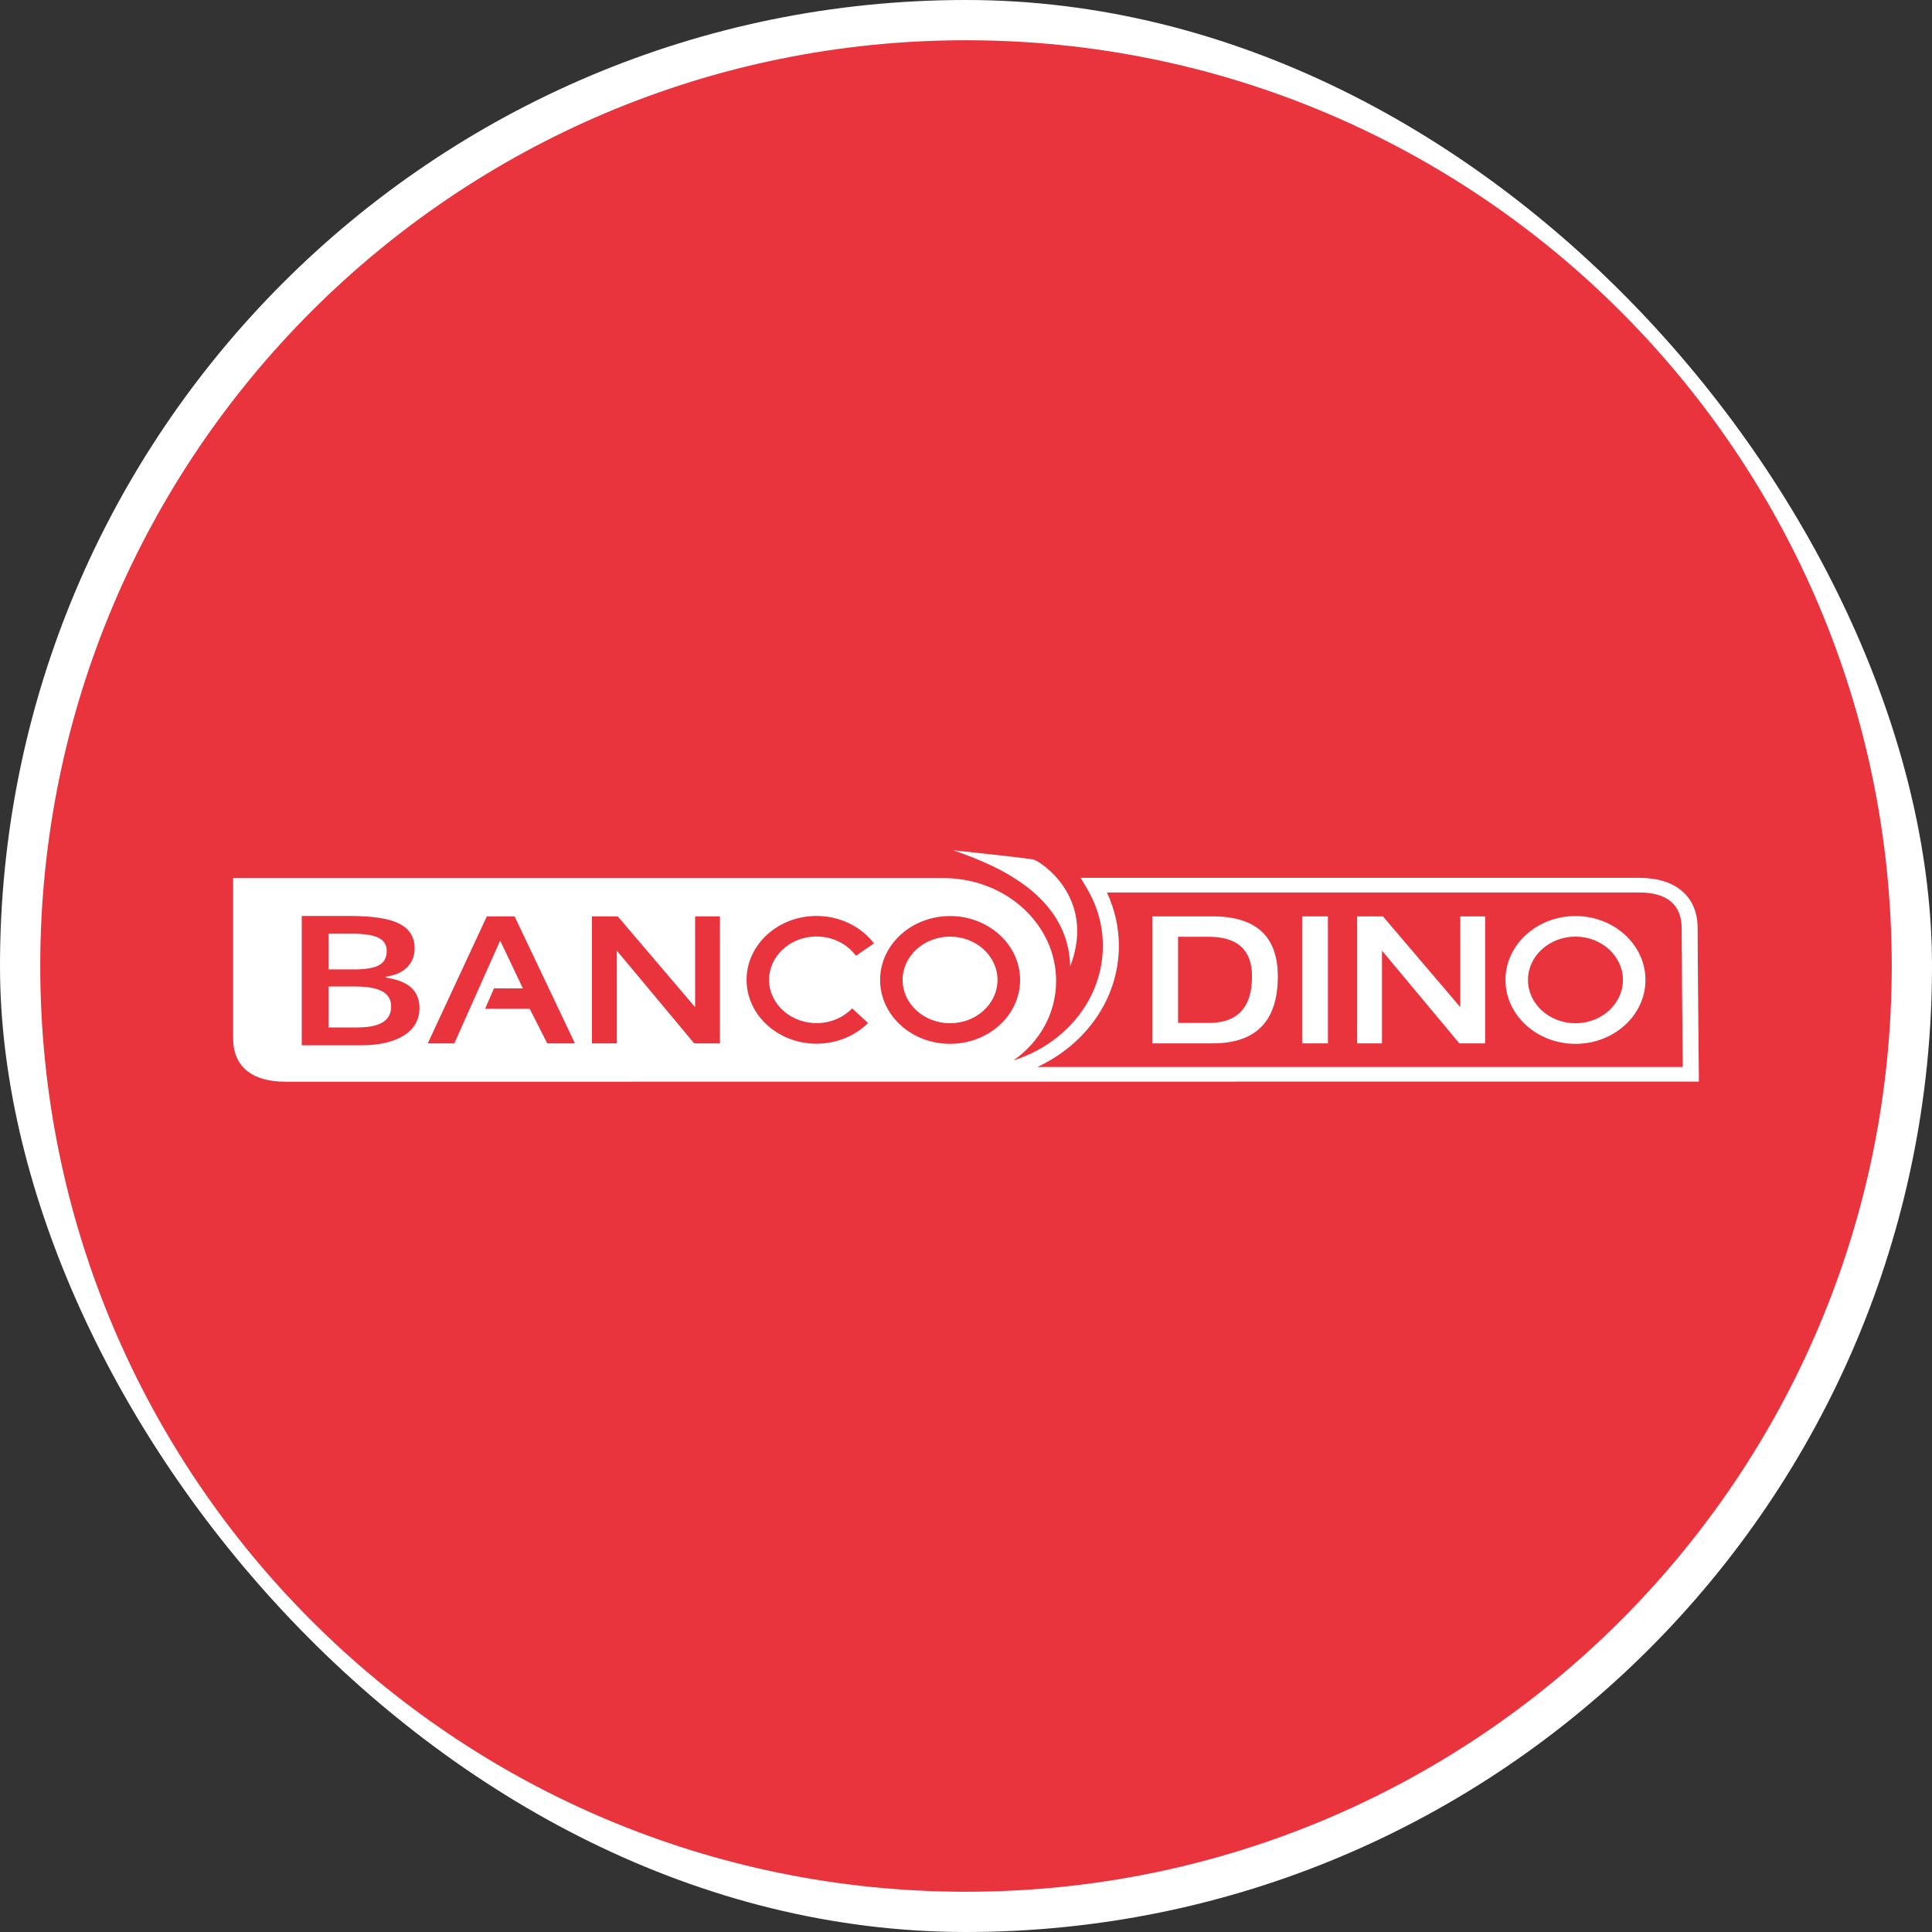
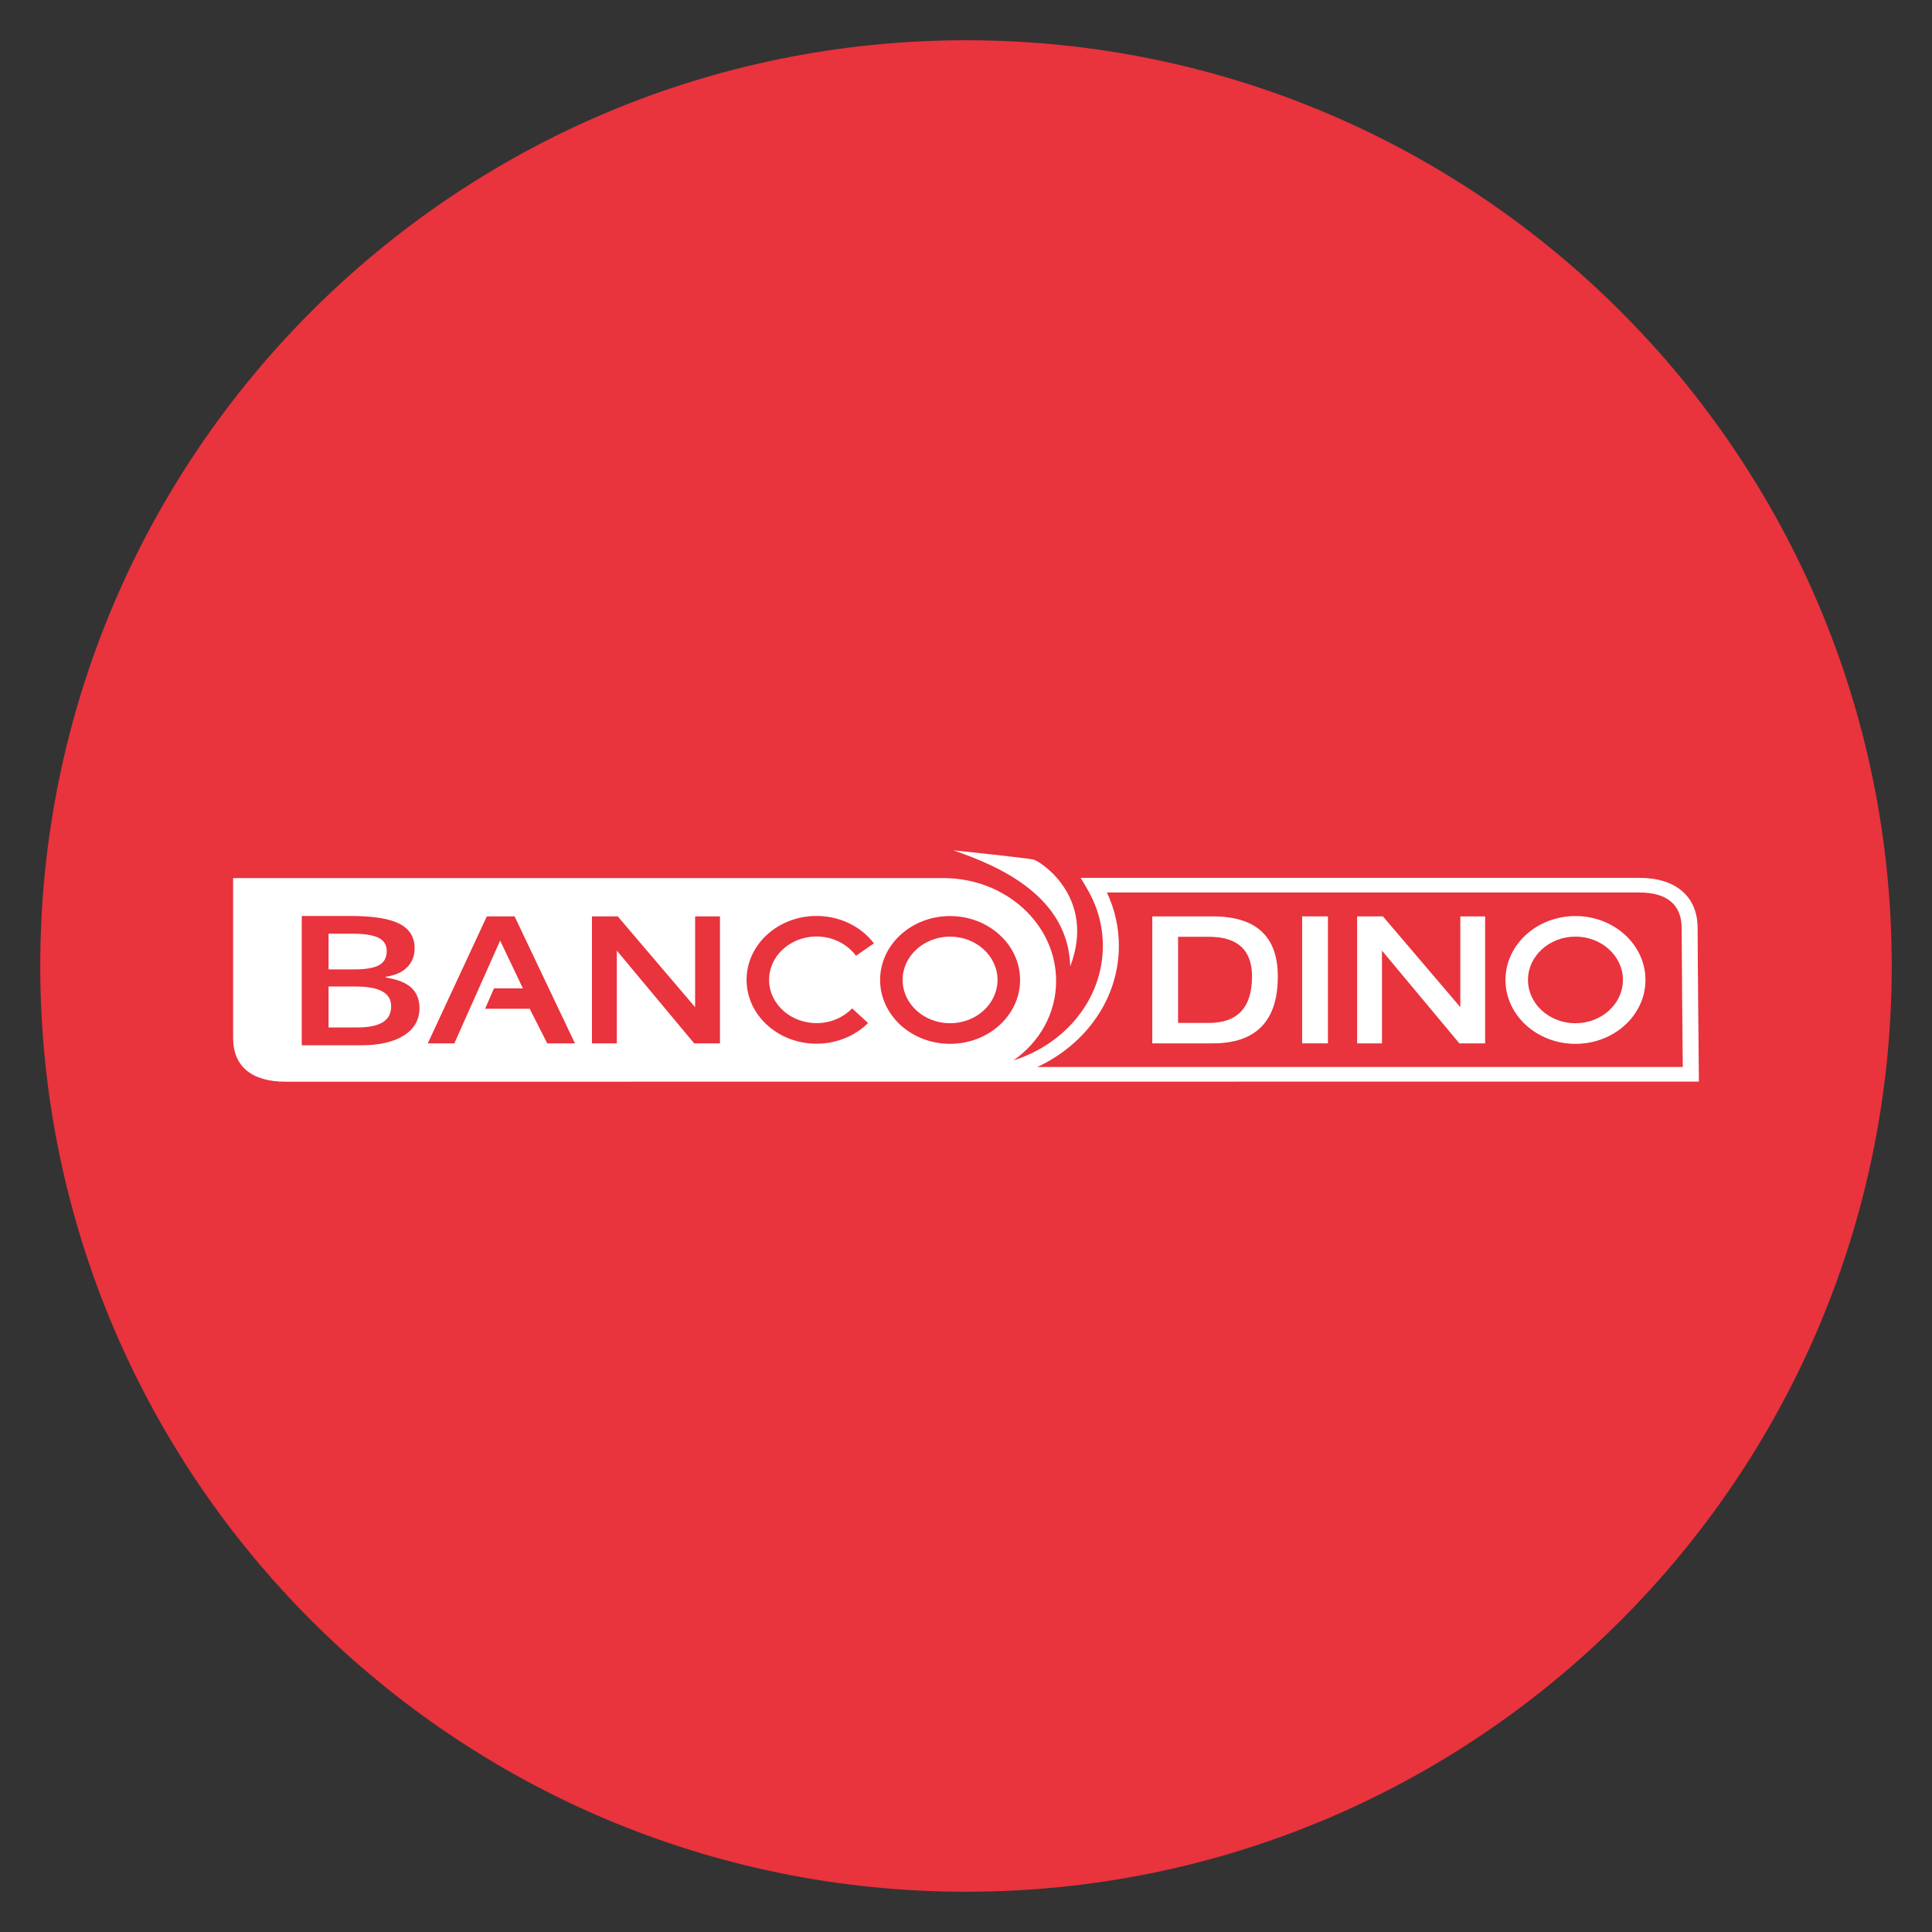
<svg xmlns="http://www.w3.org/2000/svg" width="48" height="48" viewBox="0 0 48 48" fill="none">
  <rect x="0" y="0" width="48" height="48" fill="#333333" stroke="none" />
-   <rect width="48" height="48" rx="24" fill="white" />
  <path d="M47 24C47 36.703 36.703 47 24 47C11.297 47 1 36.703 1 24C1 11.297 11.297 1 24 1C36.703 1 47 11.297 47 24Z" fill="#E9333D" />
  <path d="M26.589 24.012C26.548 22.28 24.843 21.519 23.68 21.125C23.68 21.125 25.52 21.317 25.679 21.356C25.837 21.395 27.247 22.287 26.589 24.012Z" fill="white" />
  <path d="M28.628 25.922V22.767H30.127C31.207 22.767 31.747 23.264 31.747 24.259C31.747 25.368 31.207 25.922 30.127 25.922H28.628ZM30.031 25.415C30.748 25.415 31.106 25.03 31.106 24.259C31.106 23.602 30.747 23.274 30.031 23.274H29.269V25.415H30.031Z" fill="white" />
  <path d="M32.992 22.767V25.922H32.351V22.767H32.992Z" fill="white" />
  <path d="M33.718 25.922V22.767H34.358L36.281 25.023V22.767H36.898V25.922H36.257L34.335 23.618V25.922H33.718Z" fill="white" />
-   <path d="M39.142 25.934C38.183 25.934 37.403 25.223 37.403 24.346C37.403 23.471 38.183 22.759 39.142 22.759C40.1 22.759 40.881 23.471 40.881 24.346C40.881 25.223 40.1 25.934 39.142 25.934ZM39.142 23.27C38.491 23.27 37.962 23.753 37.962 24.346C37.962 24.94 38.491 25.422 39.142 25.422C39.792 25.422 40.321 24.94 40.321 24.346C40.322 23.754 39.792 23.27 39.142 23.27Z" fill="white" />
+   <path d="M39.142 25.934C38.183 25.934 37.403 25.223 37.403 24.346C37.403 23.471 38.183 22.759 39.142 22.759C40.1 22.759 40.881 23.471 40.881 24.346C40.881 25.223 40.1 25.934 39.142 25.934ZM39.142 23.27C38.491 23.27 37.962 23.753 37.962 24.346C37.962 24.94 38.491 25.422 39.142 25.422C39.792 25.422 40.321 24.94 40.321 24.346C40.322 23.754 39.792 23.27 39.142 23.27" fill="white" />
  <path d="M9.499 24.631C9.354 24.55 9.134 24.51 8.838 24.51H8.163V25.527H8.871C9.15 25.527 9.361 25.486 9.504 25.401C9.646 25.316 9.718 25.184 9.718 25.001C9.718 24.836 9.646 24.713 9.499 24.631Z" fill="white" />
  <path d="M9.416 23.98C9.545 23.911 9.608 23.792 9.608 23.625C9.608 23.474 9.539 23.365 9.4 23.297C9.262 23.23 9.041 23.197 8.74 23.197H8.163V24.085H8.805C9.084 24.085 9.288 24.049 9.416 23.98Z" fill="white" />
  <path d="M42.208 26.872L42.207 26.688C42.207 26.658 42.177 23.697 42.177 23.059C42.177 22.277 41.637 21.81 40.733 21.81H26.849L27.008 22.079C27.268 22.52 27.4 22.999 27.4 23.501C27.4 24.816 26.471 25.937 25.18 26.345C25.829 25.889 26.239 25.18 26.239 24.369C26.239 22.961 24.985 21.816 23.442 21.816H5.792V25.796C5.792 26.491 6.253 26.875 7.092 26.875L42.208 26.872ZM27.798 23.501C27.798 23.037 27.697 22.593 27.501 22.174H40.735C41.418 22.174 41.78 22.48 41.78 23.059C41.78 23.605 41.802 25.848 41.808 26.509H25.772C26.973 25.951 27.798 24.813 27.798 23.501ZM10.038 25.724C9.781 25.888 9.425 25.97 8.97 25.97H7.497V22.757H8.707C9.269 22.757 9.676 22.822 9.926 22.951C10.176 23.081 10.301 23.283 10.301 23.562C10.301 23.75 10.239 23.905 10.117 24.03C9.994 24.155 9.817 24.233 9.586 24.266V24.287C9.872 24.331 10.083 24.414 10.219 24.539C10.354 24.664 10.422 24.833 10.422 25.047C10.42 25.335 10.293 25.562 10.038 25.724ZM13.596 25.922L13.16 25.062H12.053L12.273 24.555H12.991L12.426 23.369L11.288 25.922H10.628L12.095 22.767H12.785L14.284 25.922H13.596ZM17.887 25.922H17.247L15.325 23.618V25.922H14.707V22.767H15.348L17.27 25.023V22.767H17.887V25.922ZM20.318 25.419C20.66 25.411 20.962 25.27 21.172 25.053L21.567 25.417C21.26 25.721 20.822 25.918 20.332 25.93C19.374 25.953 18.574 25.26 18.549 24.385C18.524 23.51 19.282 22.78 20.241 22.757C20.847 22.743 21.39 23.014 21.713 23.438L21.266 23.746C21.049 23.45 20.674 23.257 20.255 23.267C19.605 23.283 19.09 23.779 19.108 24.372C19.125 24.965 19.668 25.435 20.318 25.419ZM23.604 25.934C22.645 25.934 21.866 25.223 21.866 24.346C21.866 23.471 22.645 22.759 23.604 22.759C24.563 22.759 25.344 23.471 25.344 24.346C25.344 25.223 24.563 25.934 23.604 25.934Z" fill="white" />
  <path d="M23.604 23.27C22.954 23.27 22.425 23.753 22.425 24.346C22.425 24.94 22.954 25.422 23.604 25.422C24.254 25.422 24.783 24.94 24.783 24.346C24.783 23.754 24.254 23.27 23.604 23.27Z" fill="white" />
</svg>